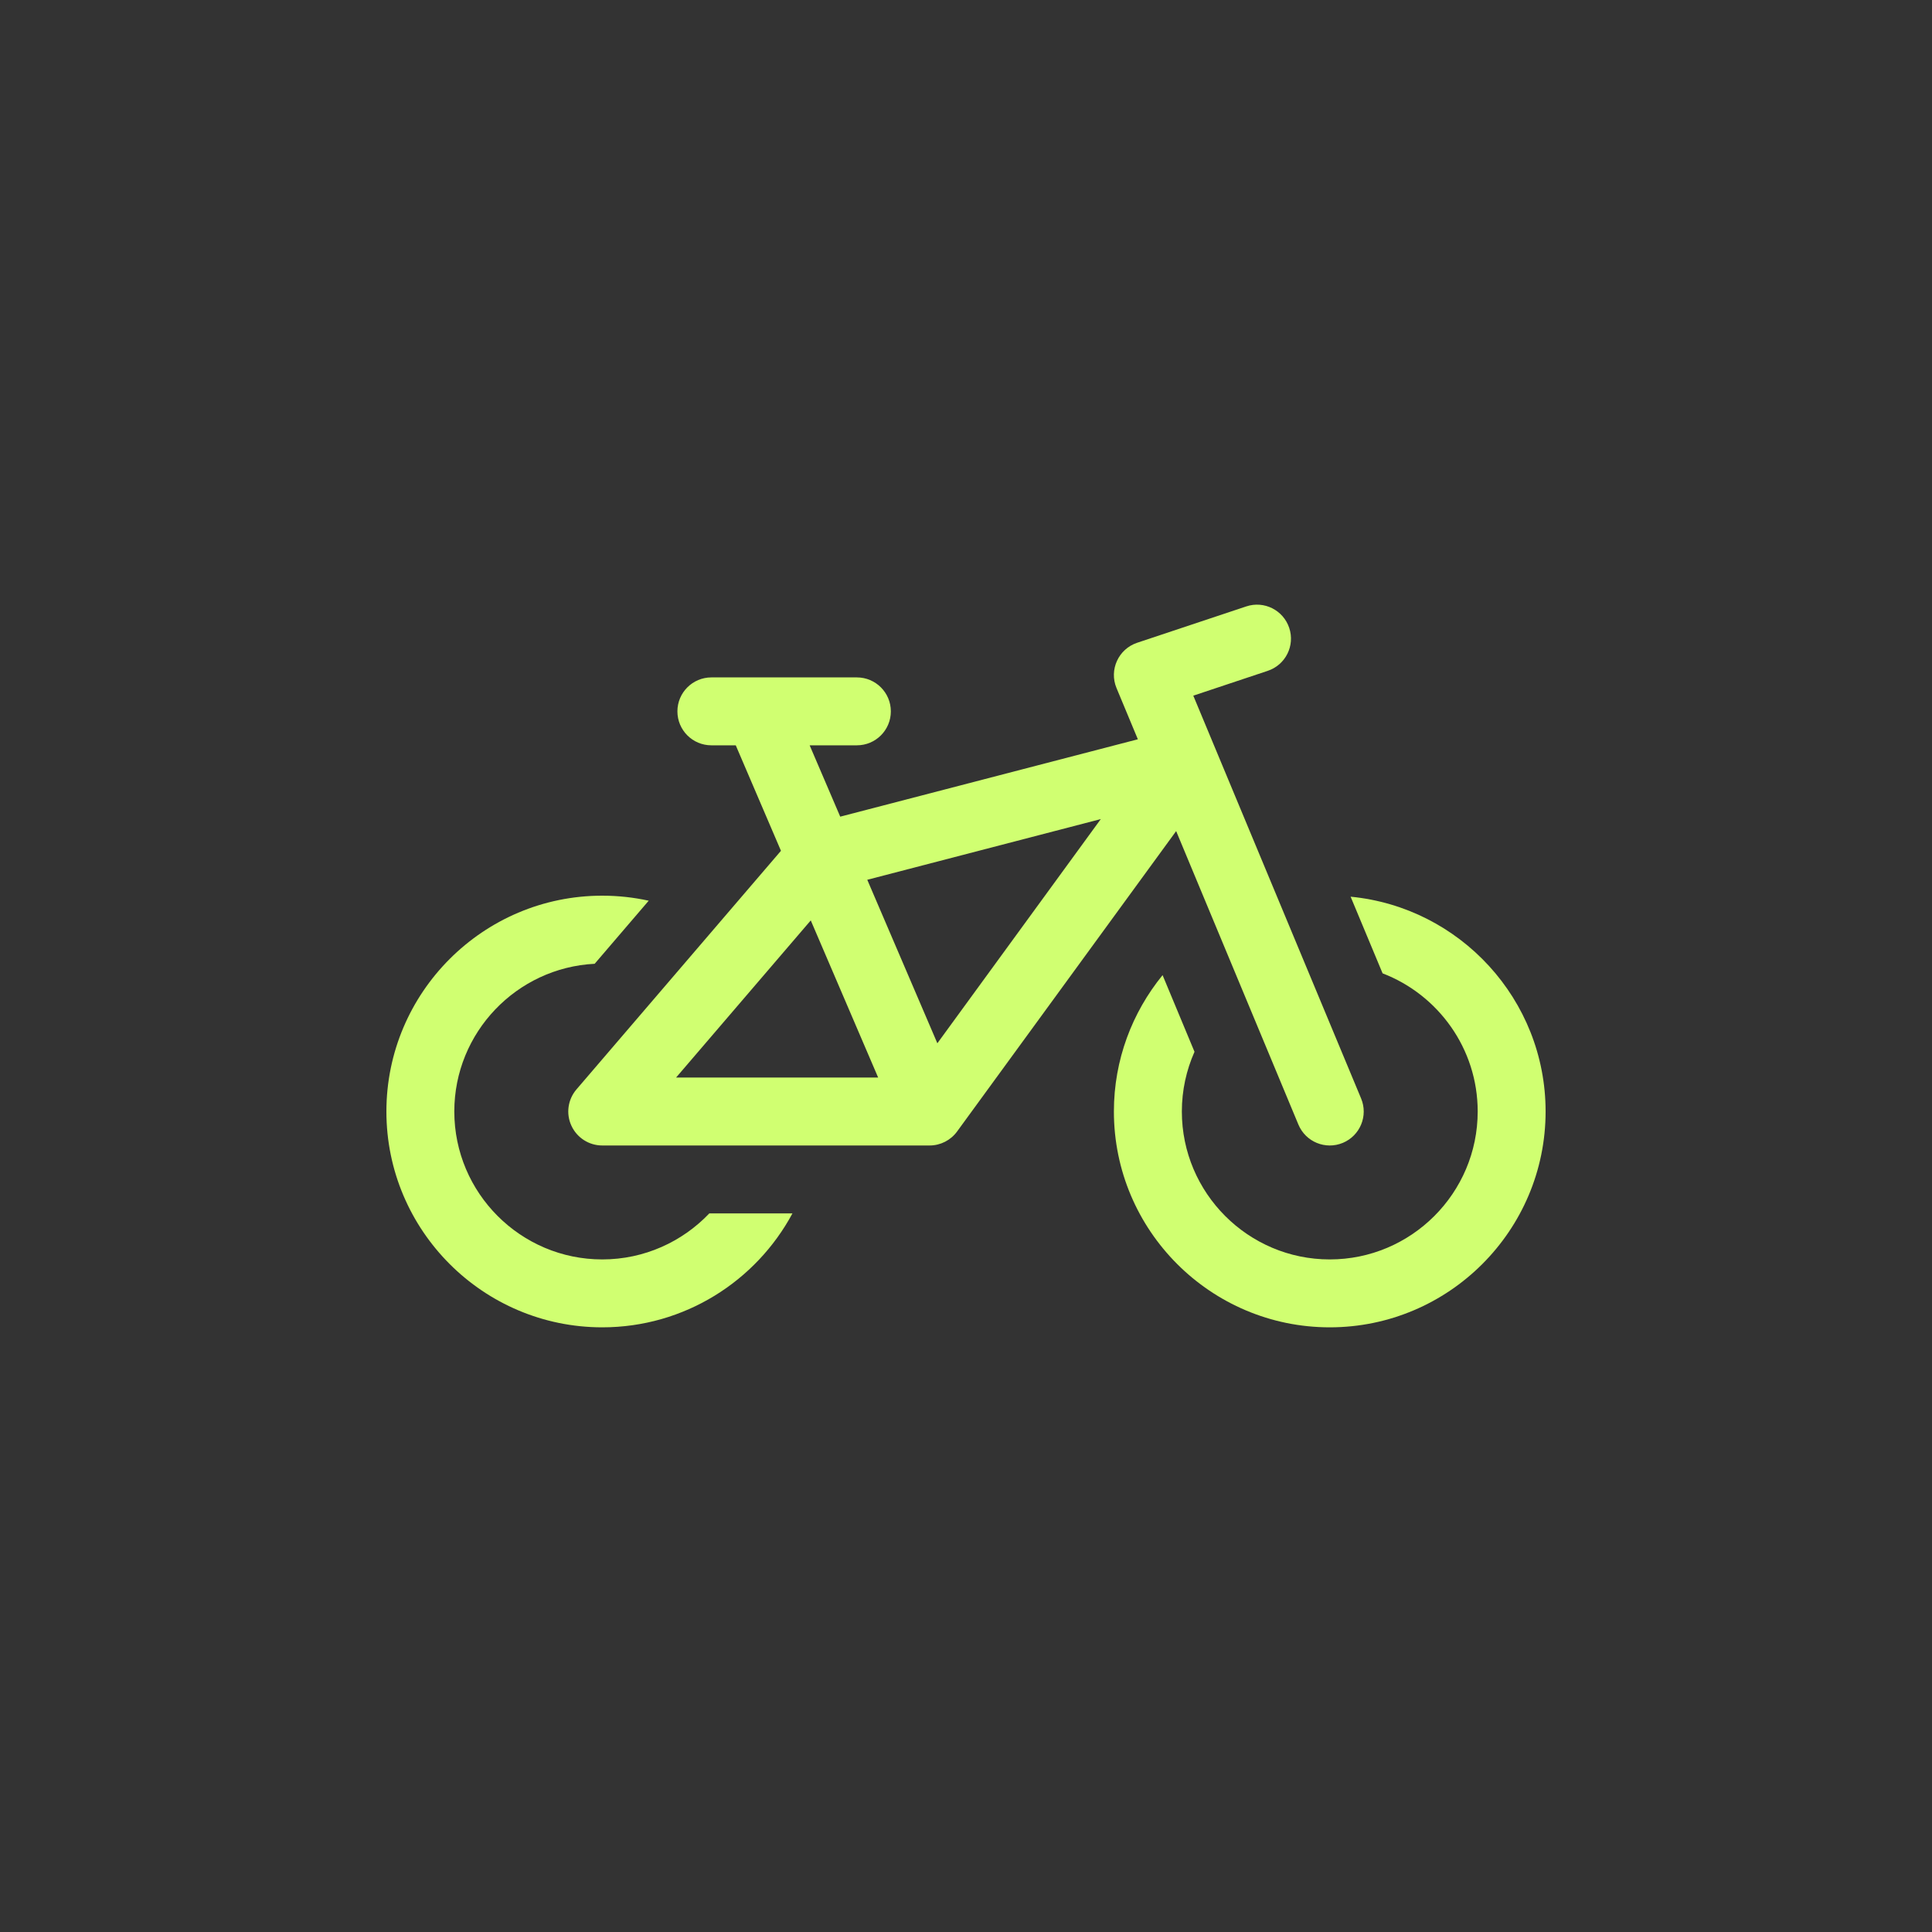
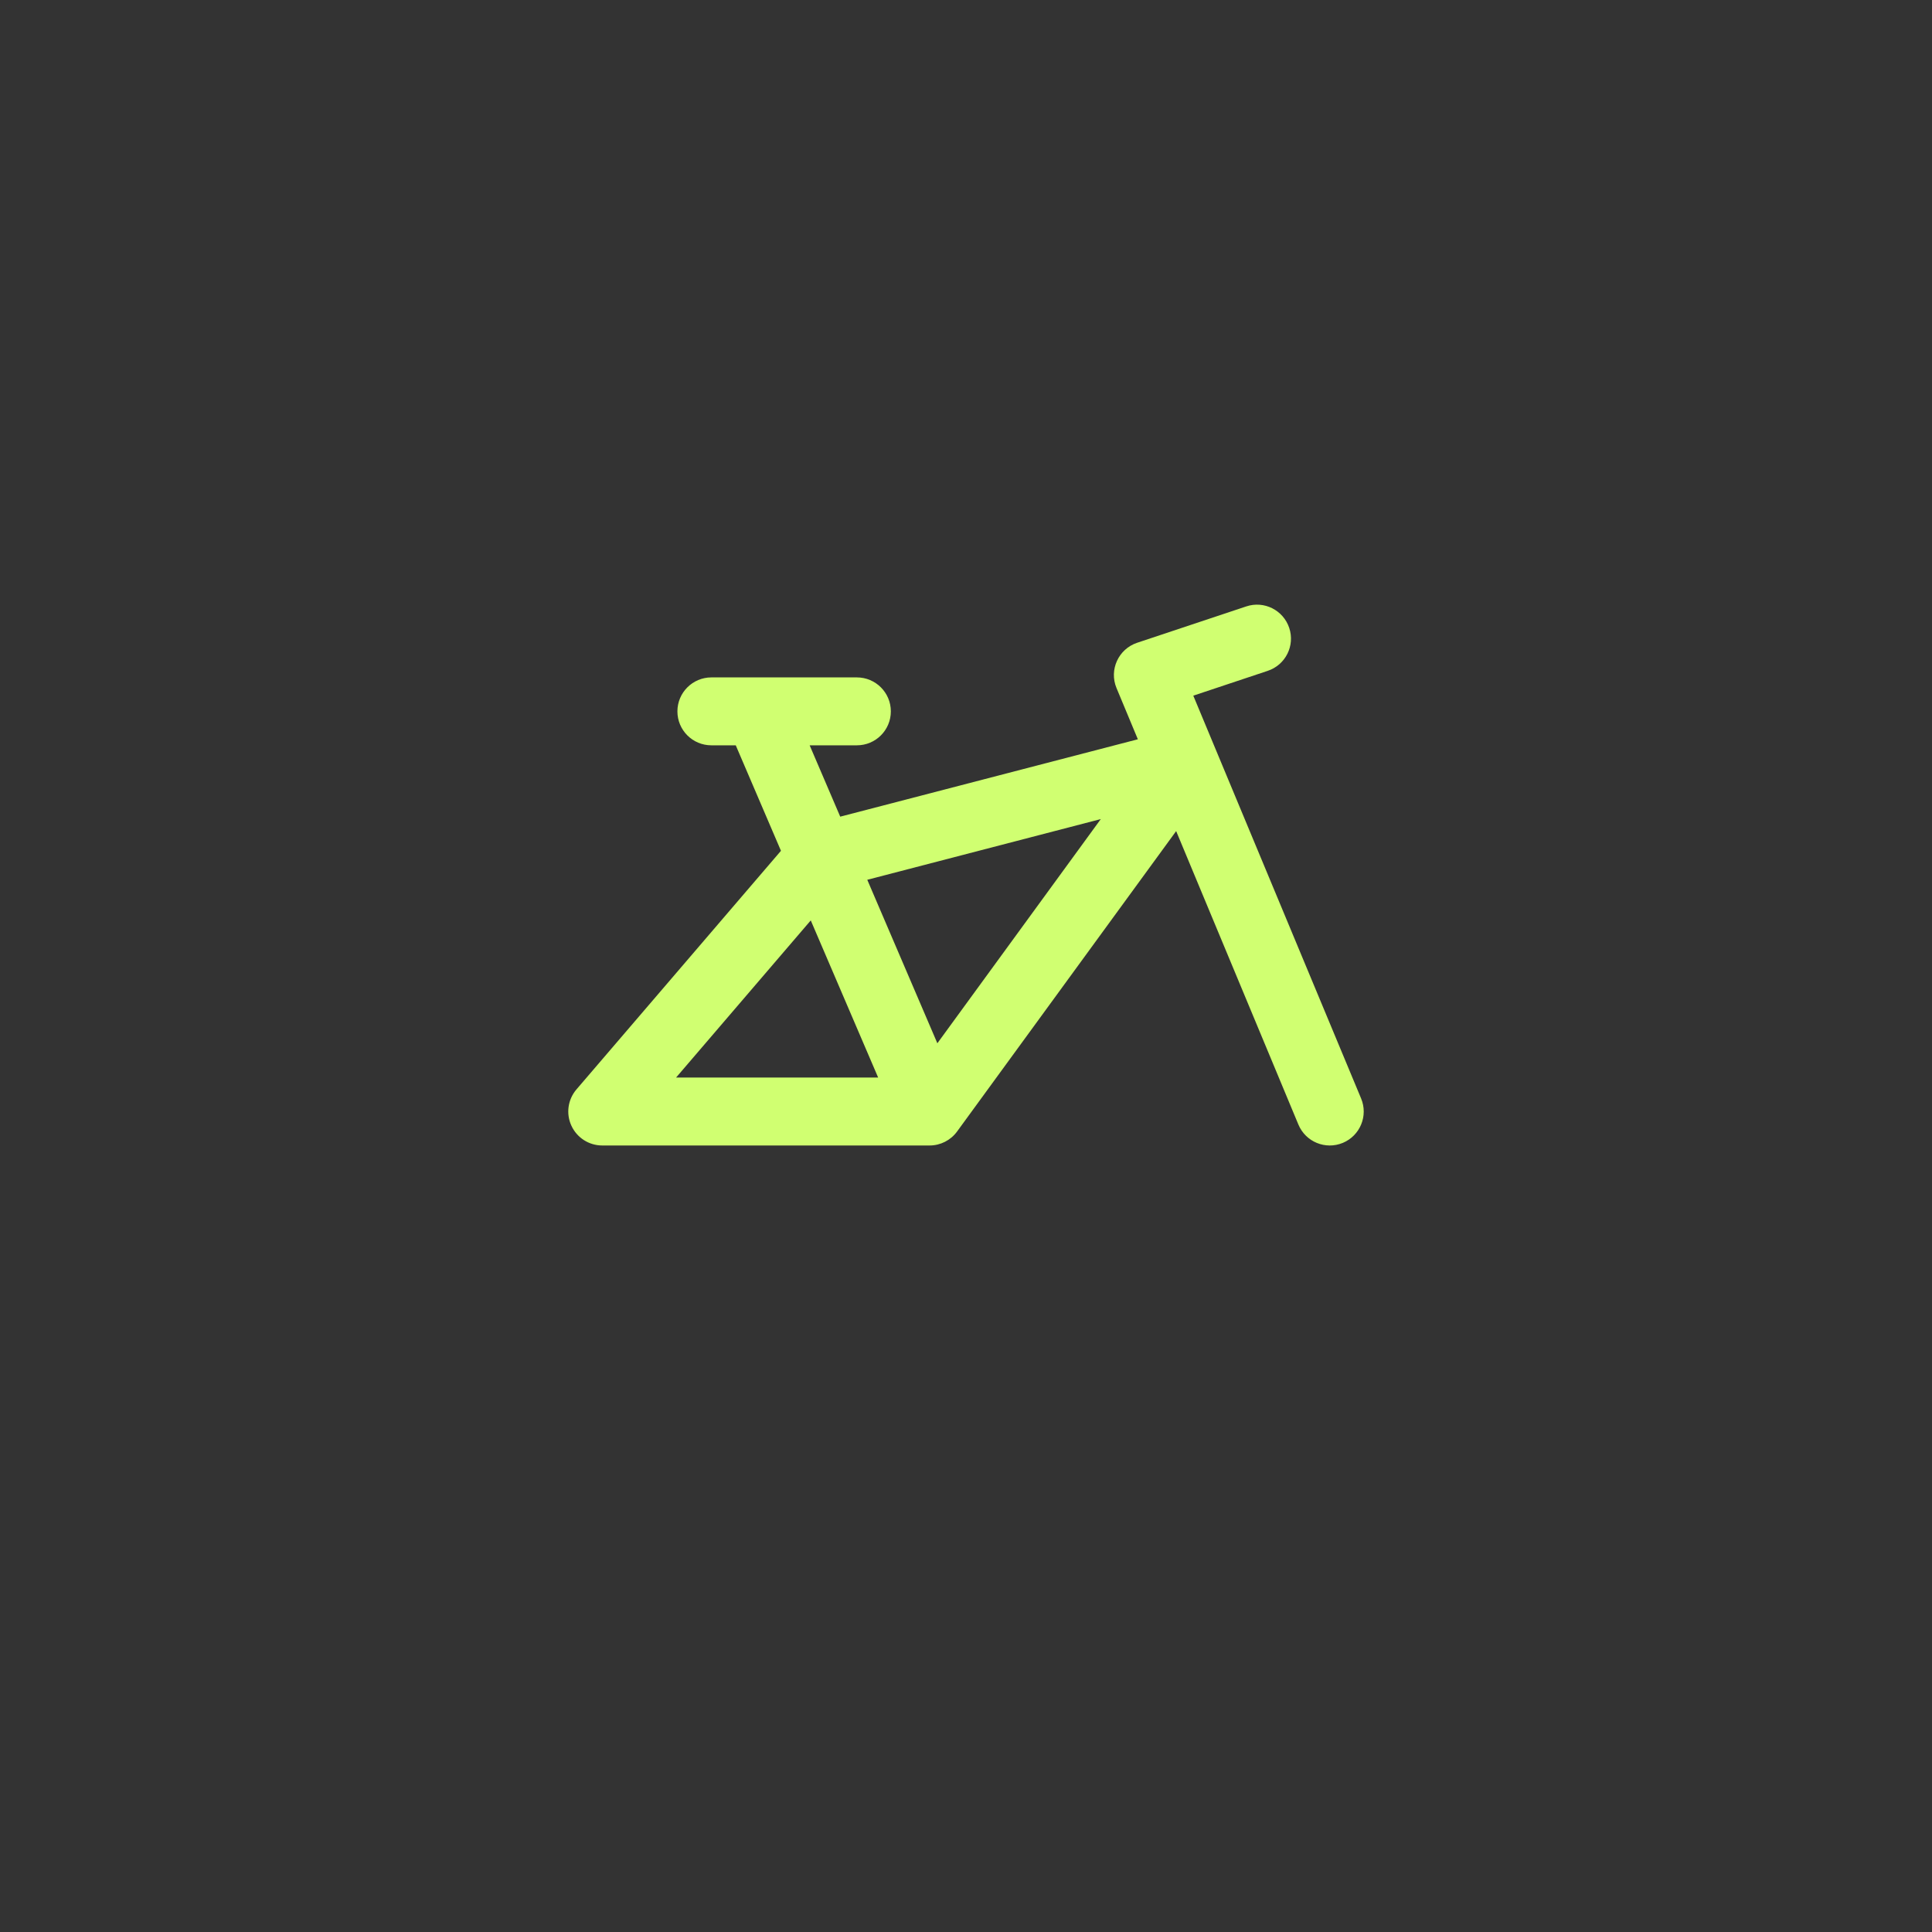
<svg xmlns="http://www.w3.org/2000/svg" width="40" height="40" viewBox="0 0 40 40" fill="none">
  <rect x="0" y="0" width="40" height="40" fill="#333333" stroke="none" />
-   <path d="M12.469 26.075C10.78 26.075 9.406 24.701 9.406 23.012C9.406 21.376 10.696 20.036 12.312 19.954L13.431 18.648C13.121 18.58 12.799 18.544 12.469 18.544C10.005 18.544 8 20.548 8 23.012C8 25.477 10.005 27.481 12.469 27.481C14.17 27.481 15.653 26.525 16.407 25.122H14.686C14.127 25.708 13.34 26.075 12.469 26.075Z" fill="#D0FF71" />
  <path d="M26.882 23.283C27.032 23.642 27.443 23.811 27.802 23.662C28.16 23.512 28.33 23.101 28.18 22.742L24.706 14.403L26.247 13.889C26.616 13.766 26.815 13.368 26.692 13C26.569 12.631 26.171 12.432 25.803 12.555L23.543 13.308C23.156 13.437 22.959 13.868 23.116 14.245L23.558 15.306L17.396 16.908L16.763 15.431H17.741C18.129 15.431 18.444 15.117 18.444 14.728C18.444 14.34 18.129 14.025 17.741 14.025H14.728C14.34 14.025 14.025 14.34 14.025 14.728C14.025 15.117 14.34 15.431 14.728 15.431H15.233L16.169 17.615L11.935 22.555C11.756 22.764 11.715 23.057 11.83 23.306C11.945 23.556 12.194 23.716 12.469 23.716H19.247C19.471 23.716 19.683 23.608 19.815 23.427L24.351 17.207L26.882 23.283ZM13.998 22.309L16.786 19.056L18.181 22.309H13.998ZM19.407 21.6L17.956 18.215L22.791 16.958L19.407 21.6Z" fill="#D0FF71" />
-   <path d="M27.963 18.565L28.625 20.152C29.775 20.594 30.594 21.709 30.594 23.012C30.594 24.701 29.22 26.075 27.531 26.075C25.843 26.075 24.469 24.701 24.469 23.012C24.469 22.573 24.563 22.154 24.731 21.776L24.07 20.189C23.441 20.96 23.062 21.943 23.062 23.012C23.062 25.477 25.067 27.481 27.531 27.481C29.995 27.481 32 25.477 32 23.012C32 20.694 30.225 18.783 27.963 18.565Z" fill="#D0FF71" />
</svg>